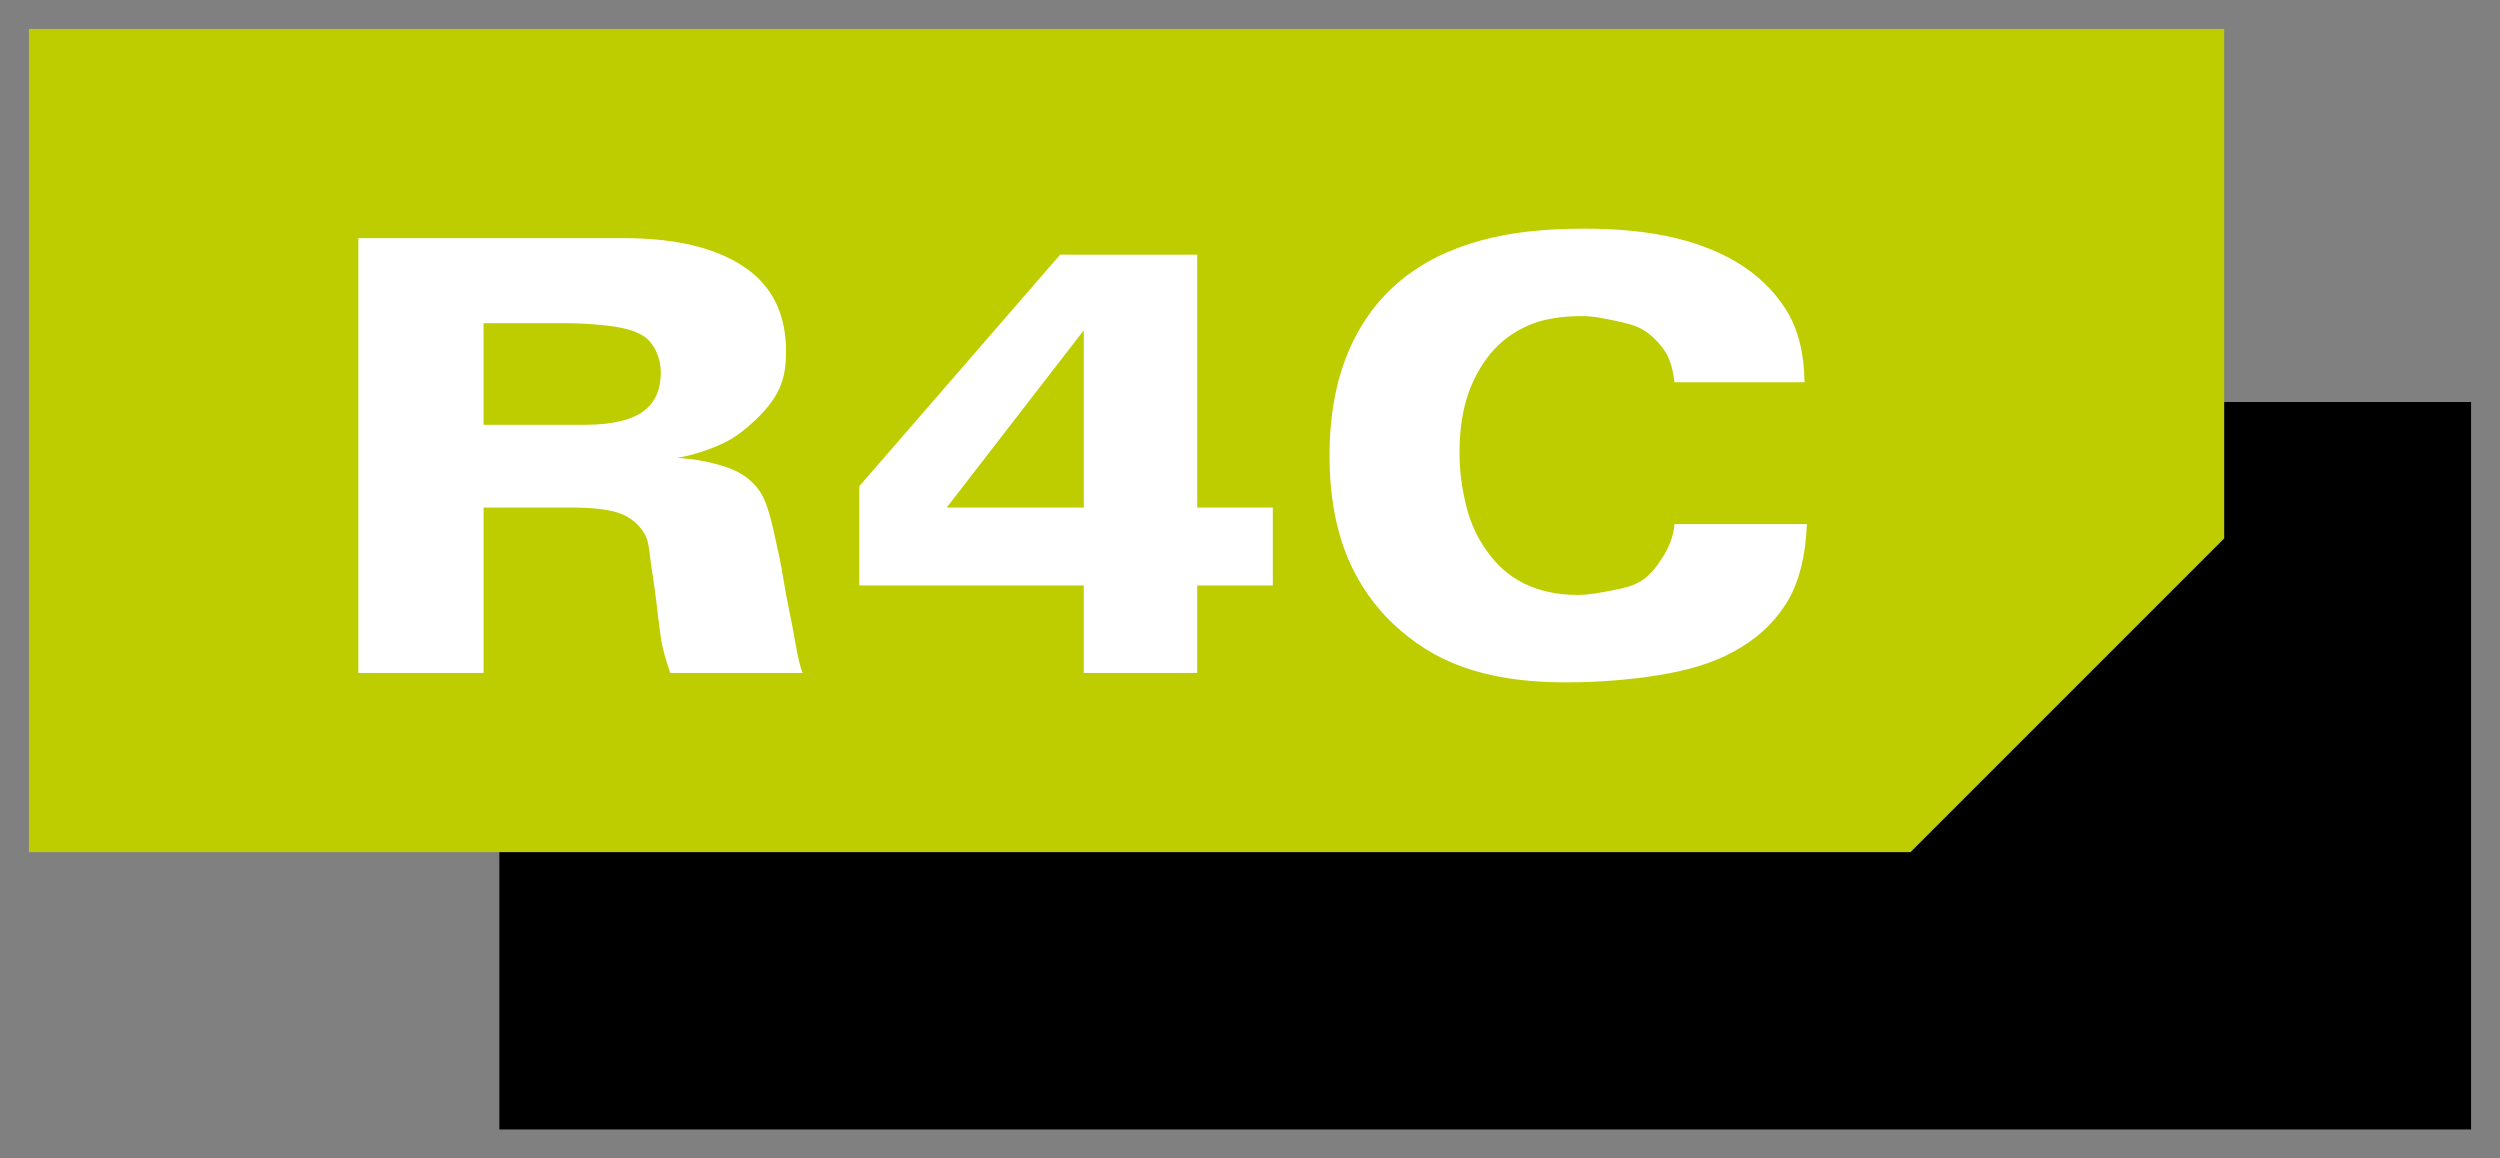
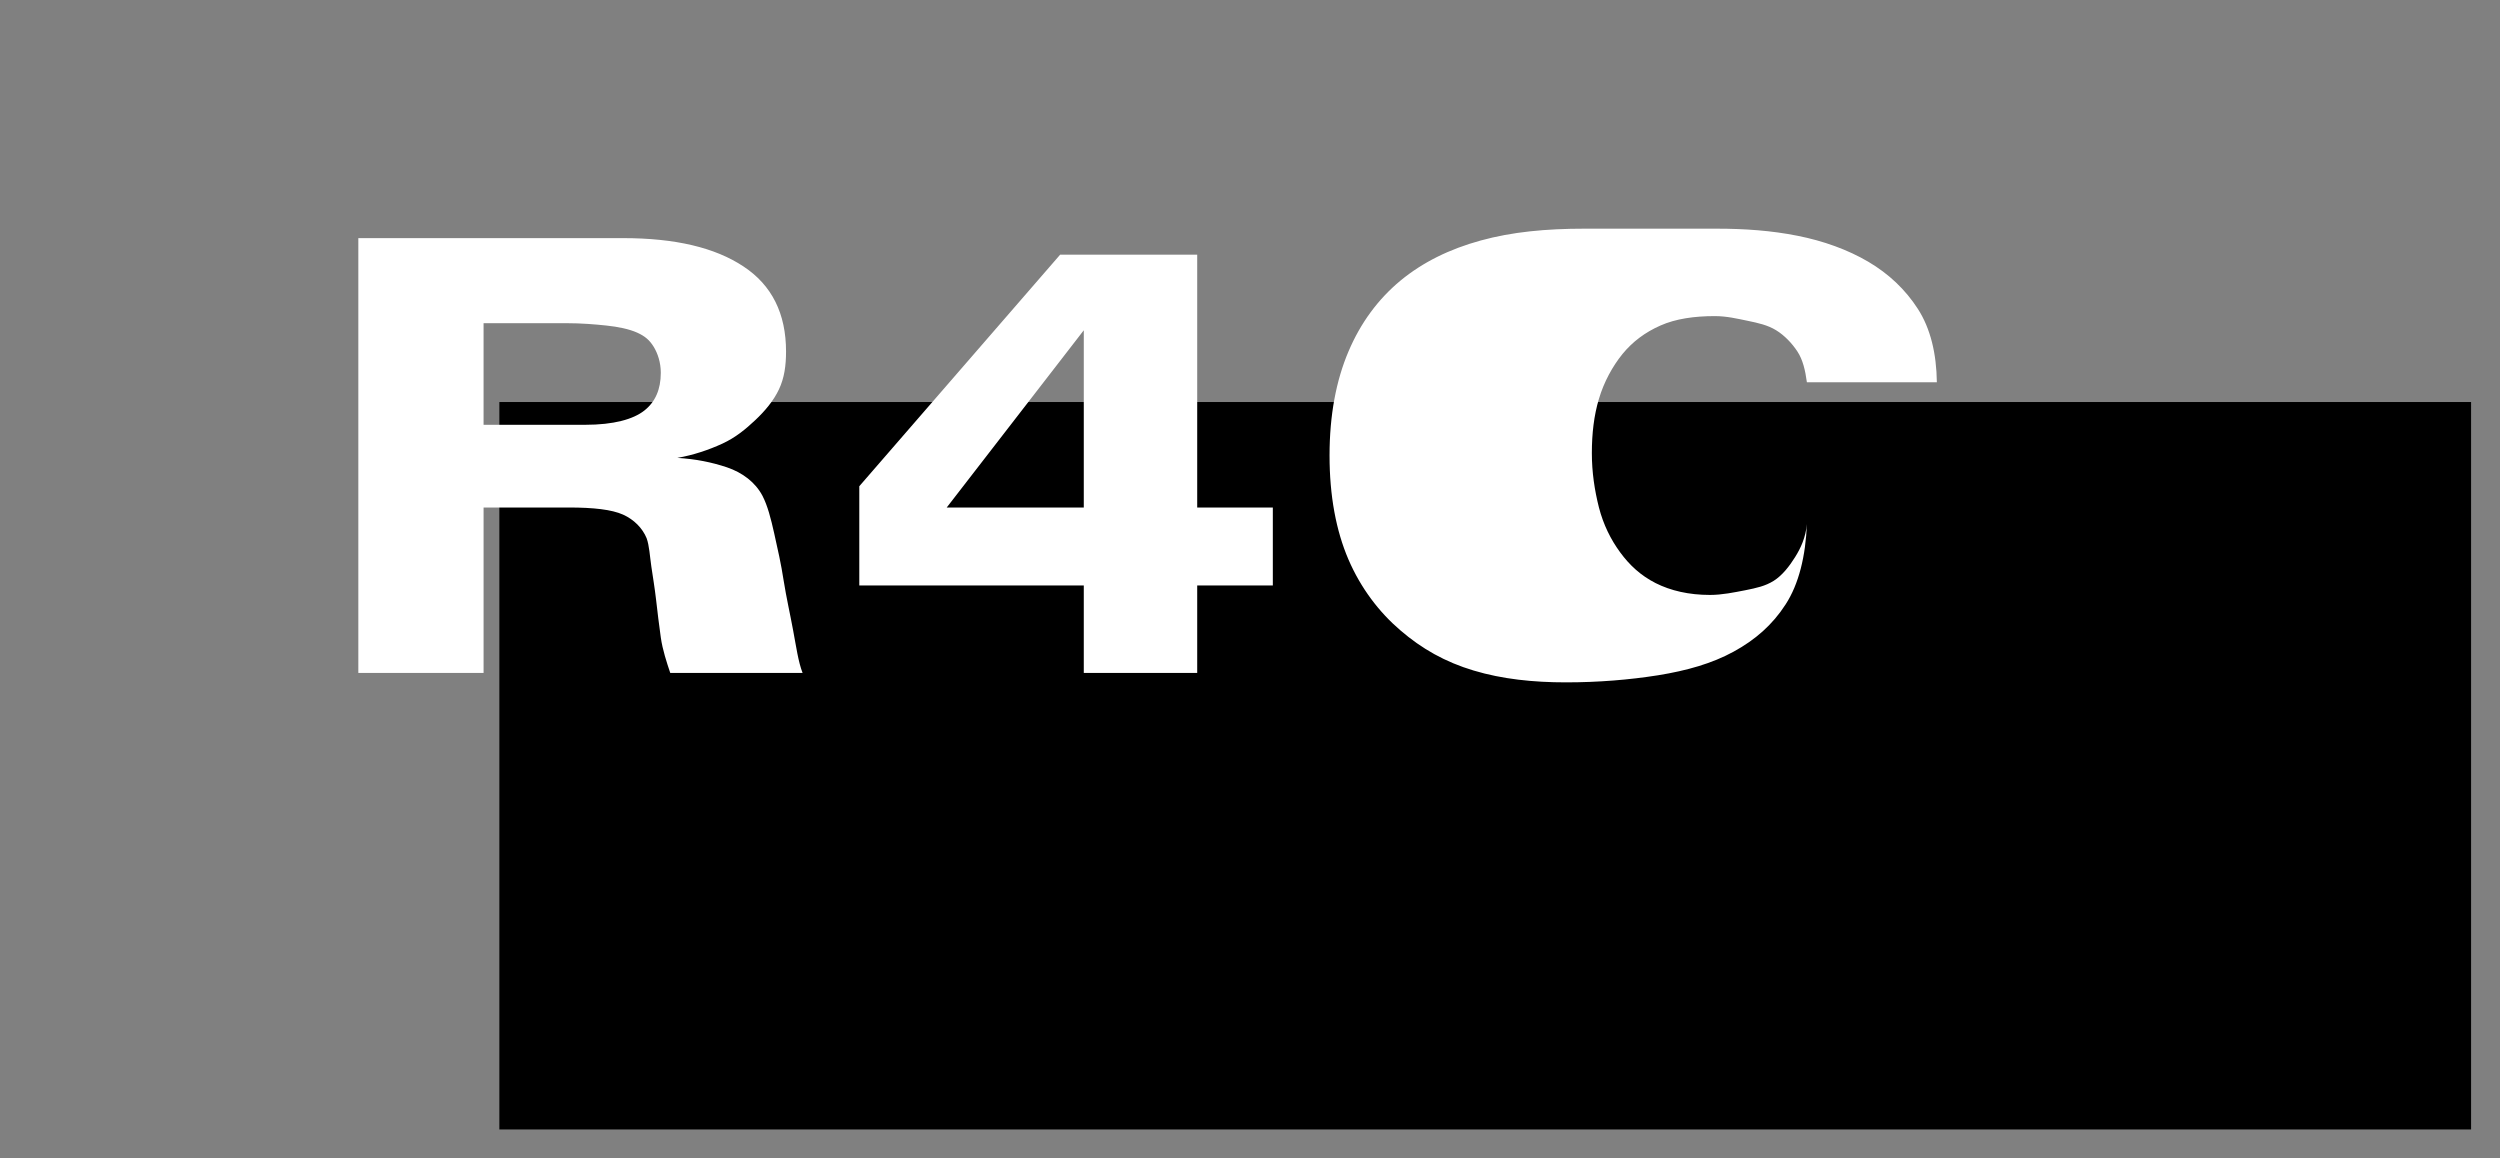
<svg xmlns="http://www.w3.org/2000/svg" version="1.1" width="432.296" height="200.305" id="svg7238">
  <rect width="100%" height="100%" fill="#808080" stroke="none" />
  <defs id="defs7240" />
  <g transform="translate(-152.995,-370.924)" id="layer1">
    <path d="m 580.291,566.229 -340.948,0 0,-125.788 340.948,0 0,125.788 z" id="path2188" style="fill:#000000;fill-opacity:1;fill-rule:evenodd;stroke:none" />
-     <path d="m 537.597,464.038 -54.231,54.231 -325.371,0 0,-142.345 379.603,0 0,88.114 z" id="path2192" style="fill:#bdcd00;fill-opacity:1;fill-rule:evenodd;stroke:none" />
-     <path d="m 427.028,410.465 c -6.718,0 -12.569,0.556 -17.979,2.043 -5.426,1.487 -10.052,3.776 -13.893,6.946 -3.841,3.187 -6.881,7.273 -8.99,12.258 -2.108,4.969 -3.269,10.918 -3.269,17.979 0,6.979 1.127,12.994 3.269,17.979 2.141,4.969 5.312,9.12 8.99,12.258 3.661,3.155 7.731,5.475 12.667,6.946 4.936,1.487 10.33,2.043 15.936,2.043 5.655,0 10.967,-0.441 15.936,-1.225 4.985,-0.802 9.349,-2.043 13.076,-4.086 3.743,-2.043 6.718,-4.642 8.99,-8.172 2.288,-3.514 3.465,-8.368 3.678,-13.893 l -22.882,0 c -0.196,2.272 -1.062,4.168 -2.043,5.721 -0.965,1.553 -2.207,3.155 -3.678,4.086 -1.487,0.931 -2.975,1.242 -4.903,1.634 -1.945,0.377 -4.053,0.817 -6.129,0.817 -3.661,0 -6.799,-0.736 -9.398,-2.043 -2.599,-1.324 -4.511,-3.105 -6.129,-5.312 -1.634,-2.223 -2.909,-4.789 -3.678,-7.764 -0.752,-2.975 -1.225,-6.08 -1.225,-9.398 0,-3.383 0.36,-6.505 1.225,-9.398 0.866,-2.909 2.354,-5.639 4.086,-7.764 1.716,-2.092 3.874,-3.727 6.538,-4.903 2.648,-1.177 5.884,-1.634 9.398,-1.634 2.076,0 3.874,0.441 5.721,0.817 1.814,0.377 3.449,0.736 4.903,1.634 1.438,0.883 2.746,2.256 3.678,3.678 0.931,1.422 1.357,3.236 1.634,5.312 l 22.474,0 c -0.065,-4.969 -1.096,-9.284 -3.269,-12.667 -2.174,-3.383 -5.067,-6.097 -8.581,-8.172 -3.53,-2.076 -7.764,-3.612 -12.258,-4.495 -4.495,-0.898 -9.137,-1.225 -13.893,-1.225 z m -212.071,1.634 0,75.185 21.657,0 0,-28.603 14.71,0 c 4.348,0 7.453,0.36 9.398,1.225 1.929,0.866 3.383,2.37 4.086,4.086 0.473,1.324 0.539,2.991 0.817,4.903 0.279,1.896 0.573,3.612 0.817,5.721 0.245,2.125 0.507,4.364 0.817,6.538 0.31,2.174 1.03,4.331 1.634,6.129 l 22.882,0 c -0.752,-1.929 -1.111,-4.593 -1.634,-7.355 -0.507,-2.762 -1.177,-5.688 -1.634,-8.581 -0.442,-2.909 -1.046,-5.541 -1.634,-8.172 -0.588,-2.631 -1.144,-4.805 -2.043,-6.538 -1.242,-2.337 -3.449,-3.988 -6.129,-4.903 -2.697,-0.898 -5.41,-1.438 -8.581,-1.634 2.746,-0.473 5.41,-1.373 7.764,-2.452 2.337,-1.079 4.07,-2.533 5.721,-4.086 1.667,-1.569 3.155,-3.334 4.086,-5.312 0.931,-1.961 1.225,-4.119 1.225,-6.538 0,-6.571 -2.452,-11.474 -7.355,-14.71 -4.92,-3.269 -11.801,-4.903 -20.839,-4.903 l -45.765,0 z m 121.358,2.86 -34.732,40.044 0,17.162 38.818,0 0,15.119 19.613,0 0,-15.119 13.076,0 0,-13.484 -13.076,0 0,-43.722 -23.7,0 z m -99.702,11.85 14.302,0 c 2.631,0 4.936,0.196 6.946,0.408 2.01,0.213 3.923,0.604 5.312,1.225 1.373,0.621 2.157,1.308 2.86,2.452 0.686,1.128 1.225,2.681 1.225,4.495 0,2.893 -0.965,5.05 -2.86,6.538 -1.896,1.487 -5.247,2.452 -10.215,2.452 l -17.57,0 0,-17.57 z m 103.788,1.225 0,30.646 -23.7,0 23.7,-30.646 z" id="path2196" style="fill:#ffffff;fill-opacity:1;fill-rule:nonzero;stroke:none" />
+     <path d="m 427.028,410.465 c -6.718,0 -12.569,0.556 -17.979,2.043 -5.426,1.487 -10.052,3.776 -13.893,6.946 -3.841,3.187 -6.881,7.273 -8.99,12.258 -2.108,4.969 -3.269,10.918 -3.269,17.979 0,6.979 1.127,12.994 3.269,17.979 2.141,4.969 5.312,9.12 8.99,12.258 3.661,3.155 7.731,5.475 12.667,6.946 4.936,1.487 10.33,2.043 15.936,2.043 5.655,0 10.967,-0.441 15.936,-1.225 4.985,-0.802 9.349,-2.043 13.076,-4.086 3.743,-2.043 6.718,-4.642 8.99,-8.172 2.288,-3.514 3.465,-8.368 3.678,-13.893 c -0.196,2.272 -1.062,4.168 -2.043,5.721 -0.965,1.553 -2.207,3.155 -3.678,4.086 -1.487,0.931 -2.975,1.242 -4.903,1.634 -1.945,0.377 -4.053,0.817 -6.129,0.817 -3.661,0 -6.799,-0.736 -9.398,-2.043 -2.599,-1.324 -4.511,-3.105 -6.129,-5.312 -1.634,-2.223 -2.909,-4.789 -3.678,-7.764 -0.752,-2.975 -1.225,-6.08 -1.225,-9.398 0,-3.383 0.36,-6.505 1.225,-9.398 0.866,-2.909 2.354,-5.639 4.086,-7.764 1.716,-2.092 3.874,-3.727 6.538,-4.903 2.648,-1.177 5.884,-1.634 9.398,-1.634 2.076,0 3.874,0.441 5.721,0.817 1.814,0.377 3.449,0.736 4.903,1.634 1.438,0.883 2.746,2.256 3.678,3.678 0.931,1.422 1.357,3.236 1.634,5.312 l 22.474,0 c -0.065,-4.969 -1.096,-9.284 -3.269,-12.667 -2.174,-3.383 -5.067,-6.097 -8.581,-8.172 -3.53,-2.076 -7.764,-3.612 -12.258,-4.495 -4.495,-0.898 -9.137,-1.225 -13.893,-1.225 z m -212.071,1.634 0,75.185 21.657,0 0,-28.603 14.71,0 c 4.348,0 7.453,0.36 9.398,1.225 1.929,0.866 3.383,2.37 4.086,4.086 0.473,1.324 0.539,2.991 0.817,4.903 0.279,1.896 0.573,3.612 0.817,5.721 0.245,2.125 0.507,4.364 0.817,6.538 0.31,2.174 1.03,4.331 1.634,6.129 l 22.882,0 c -0.752,-1.929 -1.111,-4.593 -1.634,-7.355 -0.507,-2.762 -1.177,-5.688 -1.634,-8.581 -0.442,-2.909 -1.046,-5.541 -1.634,-8.172 -0.588,-2.631 -1.144,-4.805 -2.043,-6.538 -1.242,-2.337 -3.449,-3.988 -6.129,-4.903 -2.697,-0.898 -5.41,-1.438 -8.581,-1.634 2.746,-0.473 5.41,-1.373 7.764,-2.452 2.337,-1.079 4.07,-2.533 5.721,-4.086 1.667,-1.569 3.155,-3.334 4.086,-5.312 0.931,-1.961 1.225,-4.119 1.225,-6.538 0,-6.571 -2.452,-11.474 -7.355,-14.71 -4.92,-3.269 -11.801,-4.903 -20.839,-4.903 l -45.765,0 z m 121.358,2.86 -34.732,40.044 0,17.162 38.818,0 0,15.119 19.613,0 0,-15.119 13.076,0 0,-13.484 -13.076,0 0,-43.722 -23.7,0 z m -99.702,11.85 14.302,0 c 2.631,0 4.936,0.196 6.946,0.408 2.01,0.213 3.923,0.604 5.312,1.225 1.373,0.621 2.157,1.308 2.86,2.452 0.686,1.128 1.225,2.681 1.225,4.495 0,2.893 -0.965,5.05 -2.86,6.538 -1.896,1.487 -5.247,2.452 -10.215,2.452 l -17.57,0 0,-17.57 z m 103.788,1.225 0,30.646 -23.7,0 23.7,-30.646 z" id="path2196" style="fill:#ffffff;fill-opacity:1;fill-rule:nonzero;stroke:none" />
  </g>
</svg>